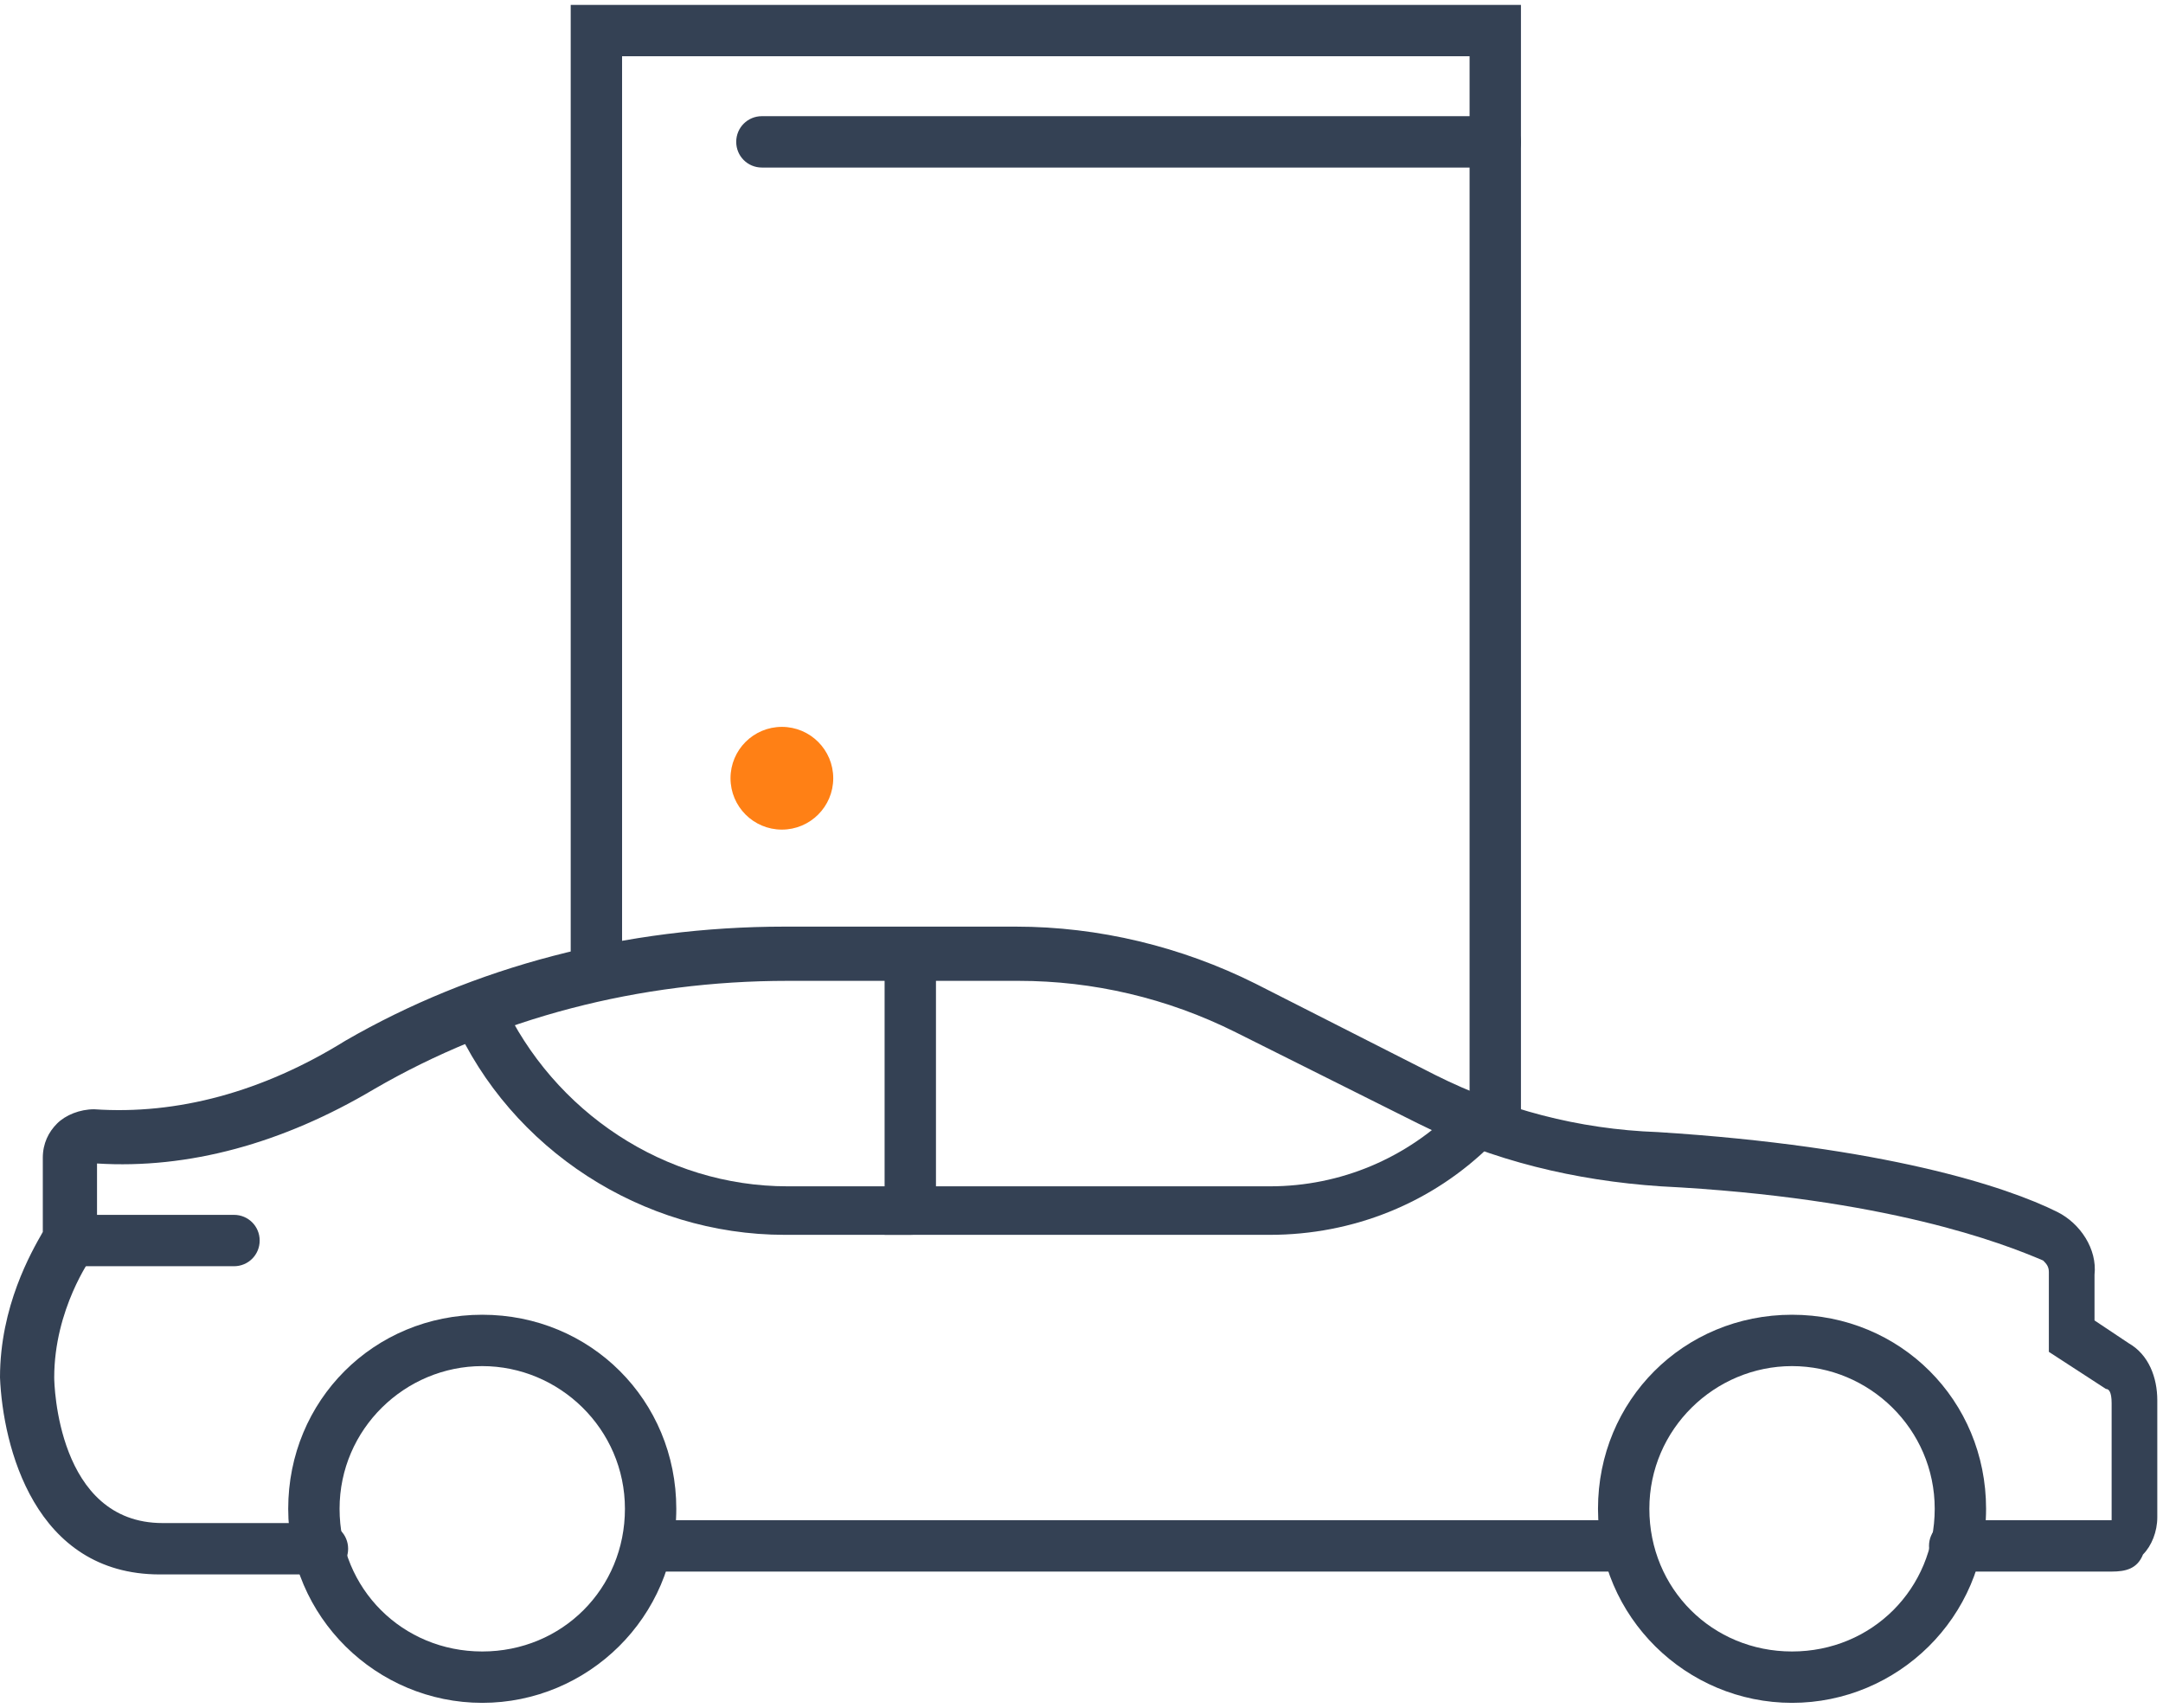
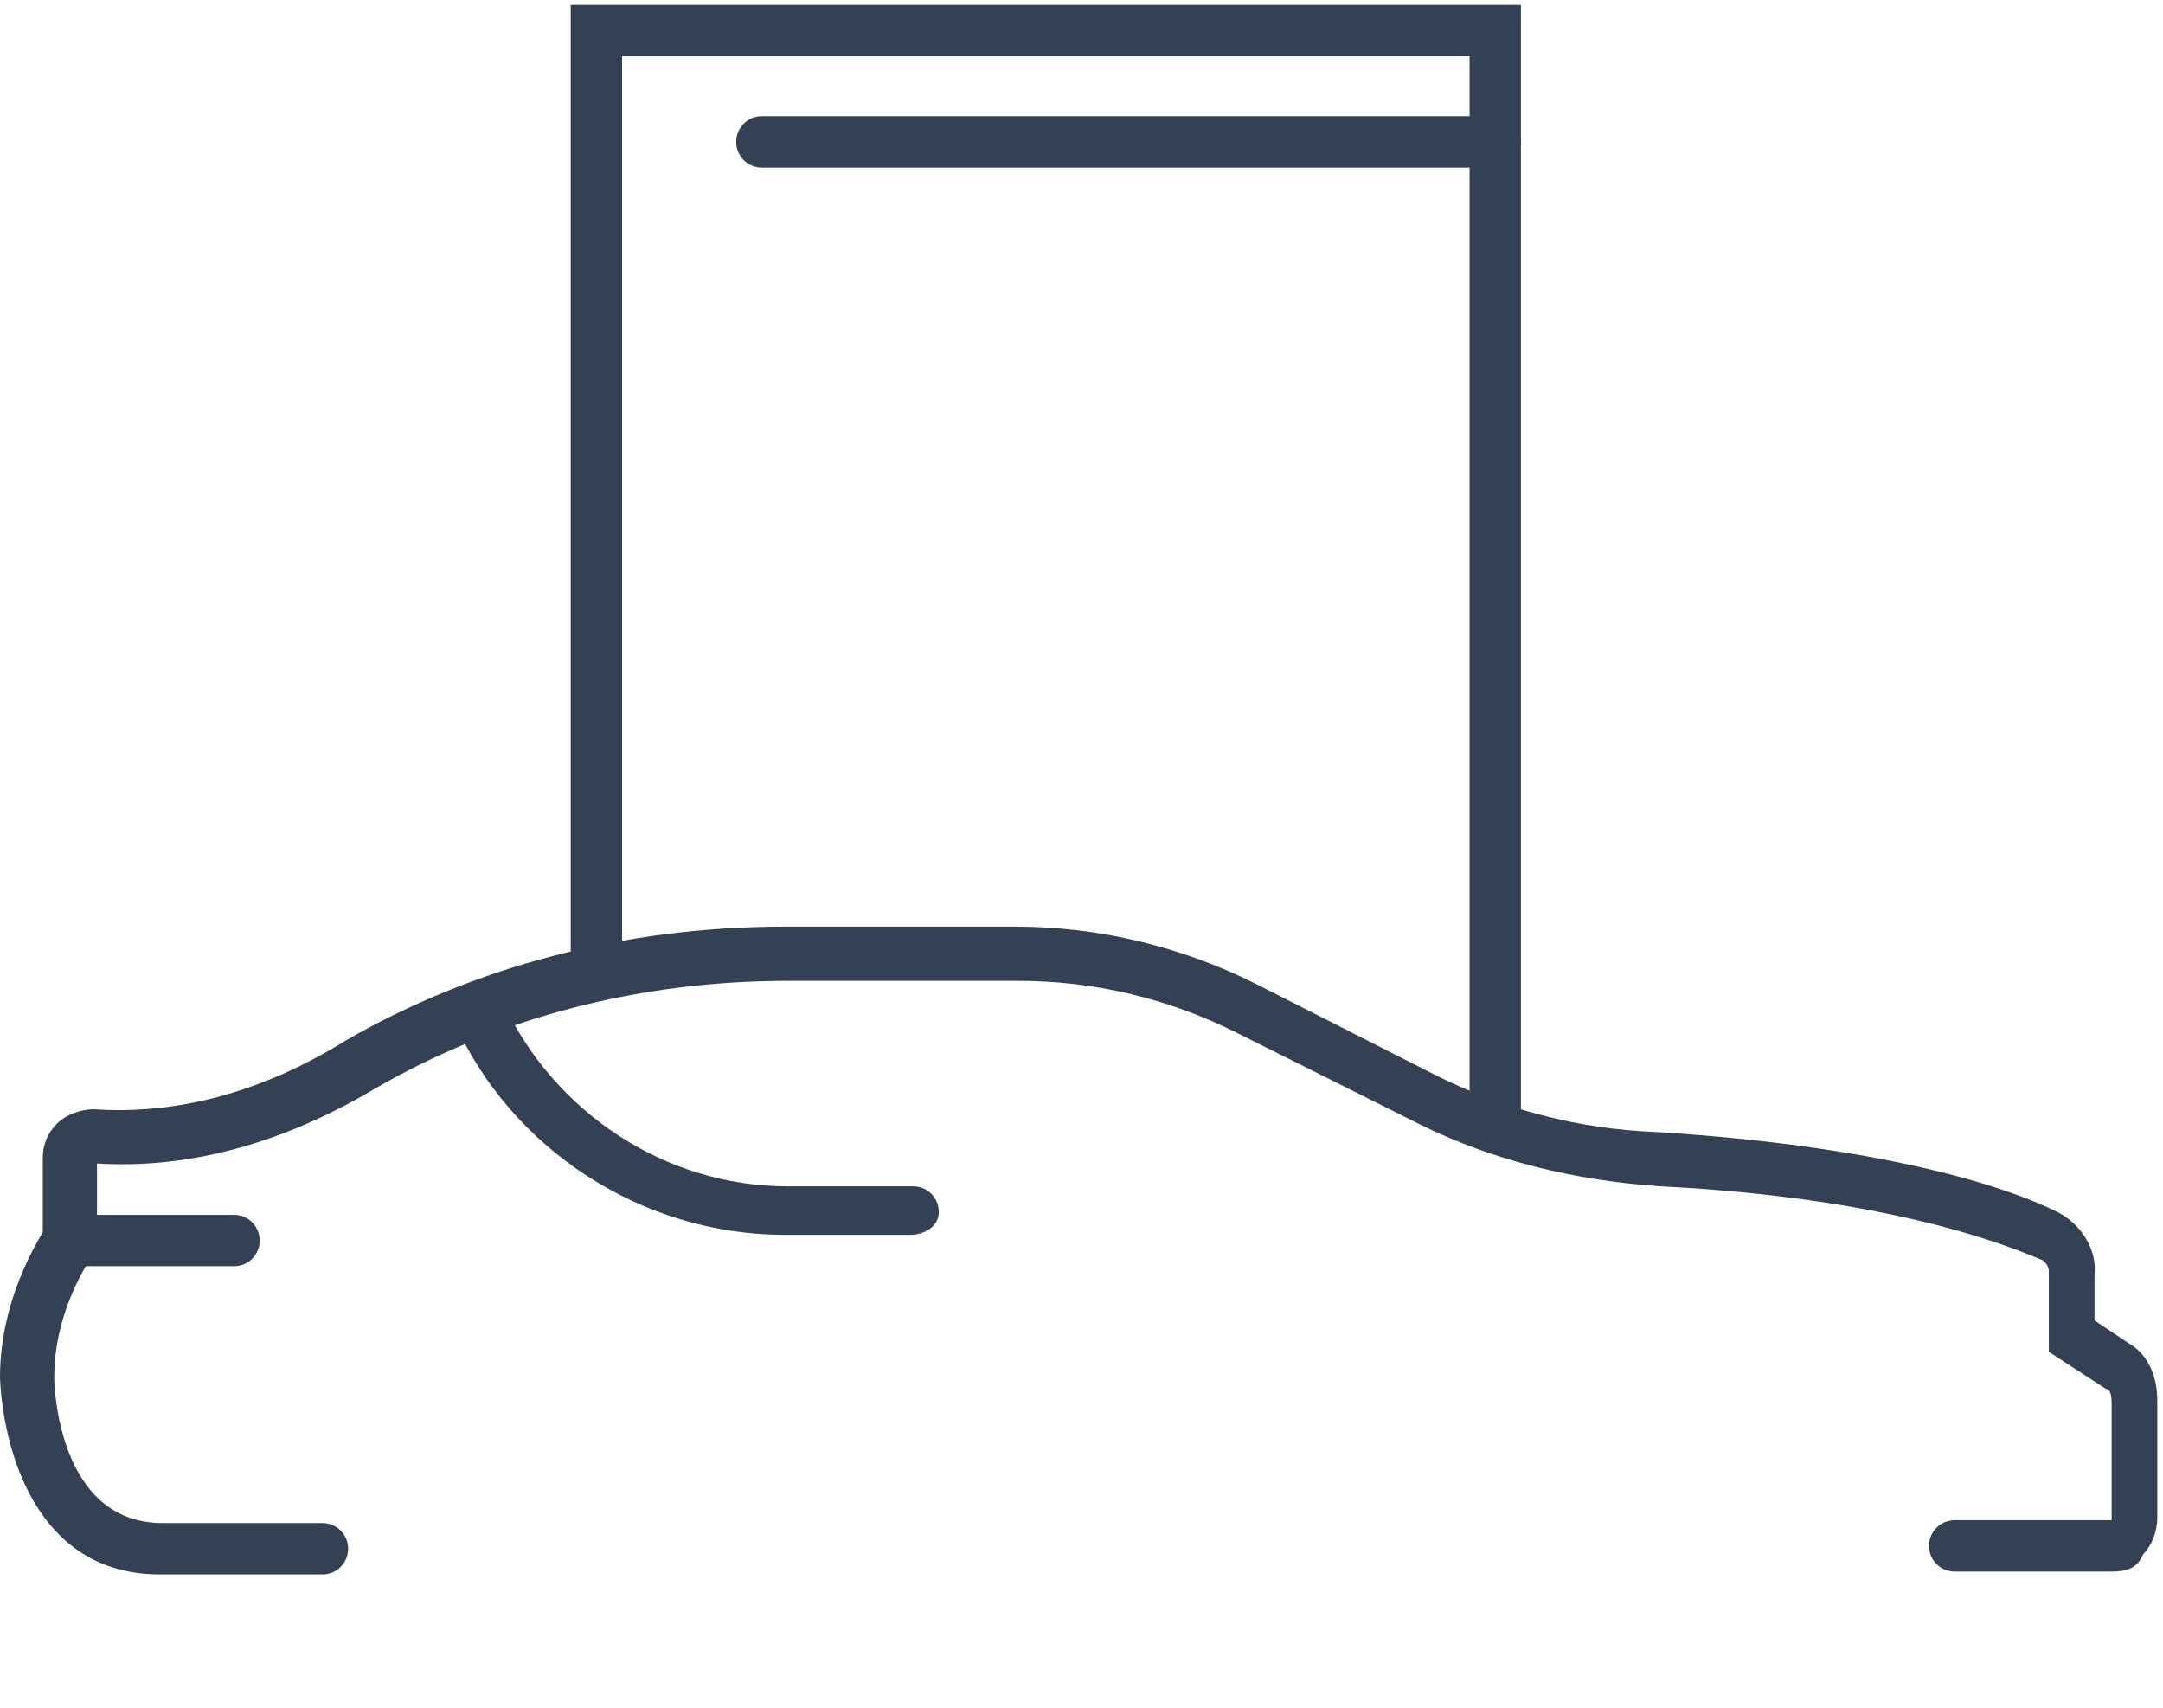
<svg xmlns="http://www.w3.org/2000/svg" version="1.1" id="Icon_Set" x="0px" y="0px" width="76px" height="60px" viewBox="0 0 75.8 59.5" style="enable-background:new 0 0 75.8 59.5;" xml:space="preserve">
  <style type="text/css">
	.st0{fill:#344154;}
	.st1{fill:#FF8015;}
	.st2{fill:none;stroke:#344154;stroke-width:1.796;stroke-linecap:round;stroke-miterlimit:10;}
</style>
  <g>
    <path class="st0" d="M21.8,33.4V1.8h29.7v36.7c0.6,0.2,1.2,0.5,1.8,0.6V0H20v33.8C20.6,33.6,21.2,33.5,21.8,33.4z" />
    <g>
-       <circle class="st1" cx="27.4" cy="27.1" r="1.8" />
-     </g>
+       </g>
    <g>
      <path class="st0" d="M52.4,5.7H26.7c-0.5,0-0.9-0.4-0.9-0.9s0.4-0.9,0.9-0.9h25.7c0.5,0,0.9,0.4,0.9,0.9S52.9,5.7,52.4,5.7z" />
    </g>
    <g id="XMLID_203_">
      <g id="XMLID_208_">
        <g id="XMLID_212_">
-           <path class="st0" d="M62.8,59.5c-3.7,0-6.8-3-6.8-6.8s3-6.8,6.8-6.8s6.8,3,6.8,6.8S66.5,59.5,62.8,59.5z M62.8,47.7      c-2.7,0-5,2.2-5,5s2.2,5,5,5s5-2.2,5-5S65.5,47.7,62.8,47.7z" />
-         </g>
+           </g>
        <g id="XMLID_211_">
-           <path class="st0" d="M16.9,59.5c-3.7,0-6.8-3-6.8-6.8s3-6.8,6.8-6.8s6.8,3,6.8,6.8S20.6,59.5,16.9,59.5z M16.9,47.7      c-2.7,0-5,2.2-5,5s2.2,5,5,5s5-2.2,5-5S19.6,47.7,16.9,47.7z" />
-         </g>
+           </g>
        <g id="XMLID_210_">
          <path class="st0" d="M74,54.9h-5.5c-0.5,0-0.9-0.4-0.9-0.9s0.4-0.9,0.9-0.9H74l0-4.1c0-0.4-0.1-0.5-0.2-0.5l-2-1.3l0-2.7l0-0.1      c0-0.2-0.1-0.3-0.2-0.4c-1.4-0.6-5.5-2.2-13.4-2.6c-3-0.2-5.9-0.9-8.5-2.2L43.3,36c-2.4-1.2-5-1.8-7.6-1.8h-8.1      c-5.2,0-10.2,1.3-14.5,3.8c-3.2,1.9-6.5,2.8-9.7,2.6v3.1l-0.2,0.2c0,0-1.3,1.8-1.3,4.2c0,0.2,0.1,5.1,3.8,5.1h5.6      c0.5,0,0.9,0.4,0.9,0.9s-0.4,0.9-0.9,0.9H5.6c-4.4,0-5.5-4.5-5.6-6.9c0-2.5,1.1-4.4,1.5-5.1v-2.6c0-0.5,0.2-0.9,0.5-1.2      c0.3-0.3,0.8-0.5,1.3-0.5c2.9,0.2,5.9-0.6,8.8-2.4c4.5-2.6,9.8-4,15.4-4h8.1c2.9,0,5.8,0.7,8.4,2l6.3,3.2c2.4,1.2,5,1.9,7.8,2      c7.9,0.5,12.2,1.9,14,2.8c0.8,0.4,1.4,1.3,1.3,2.2l0,1.6l1.2,0.8c0.7,0.4,1,1.2,1,2l0,4.1c0,0.5-0.2,1-0.5,1.3      C74.9,54.8,74.5,54.9,74,54.9z" />
        </g>
        <g id="XMLID_209_">
-           <path class="st0" d="M56.6,54.9H23c-0.5,0-0.9-0.4-0.9-0.9s0.4-0.9,0.9-0.9h33.6c0.5,0,0.9,0.4,0.9,0.9S57.1,54.9,56.6,54.9z" />
-         </g>
+           </g>
      </g>
      <g id="XMLID_207_">
-         <path class="st0" d="M44.5,43.1H31v-9.8c0-0.5,0.4-0.9,0.9-0.9s0.9,0.4,0.9,0.9v8.1h11.7c2.5,0,4.8-1,6.5-2.7     c0.3-0.4,0.9-0.4,1.3,0c0.4,0.3,0.4,0.9,0,1.2C50.2,42,47.4,43.1,44.5,43.1z" />
-       </g>
+         </g>
      <g id="XMLID_206_">
        <path class="st0" d="M31.9,43.1h-4.4c-5,0-9.6-3-11.6-7.5c-0.2-0.5,0-1,0.5-1.2c0.4-0.2,1,0,1.2,0.5c1.8,3.9,5.7,6.5,10,6.5h4.4     c0.5,0,0.9,0.4,0.9,0.9S32.4,43.1,31.9,43.1z" />
      </g>
      <g id="XMLID_205_">
        <path class="st2" d="M31.9,54.1" />
      </g>
      <g id="XMLID_204_">
        <path class="st0" d="M8.2,44.2H2.4c-0.5,0-0.9-0.4-0.9-0.9s0.4-0.9,0.9-0.9h5.8c0.5,0,0.9,0.4,0.9,0.9S8.7,44.2,8.2,44.2z" />
      </g>
    </g>
  </g>
</svg>